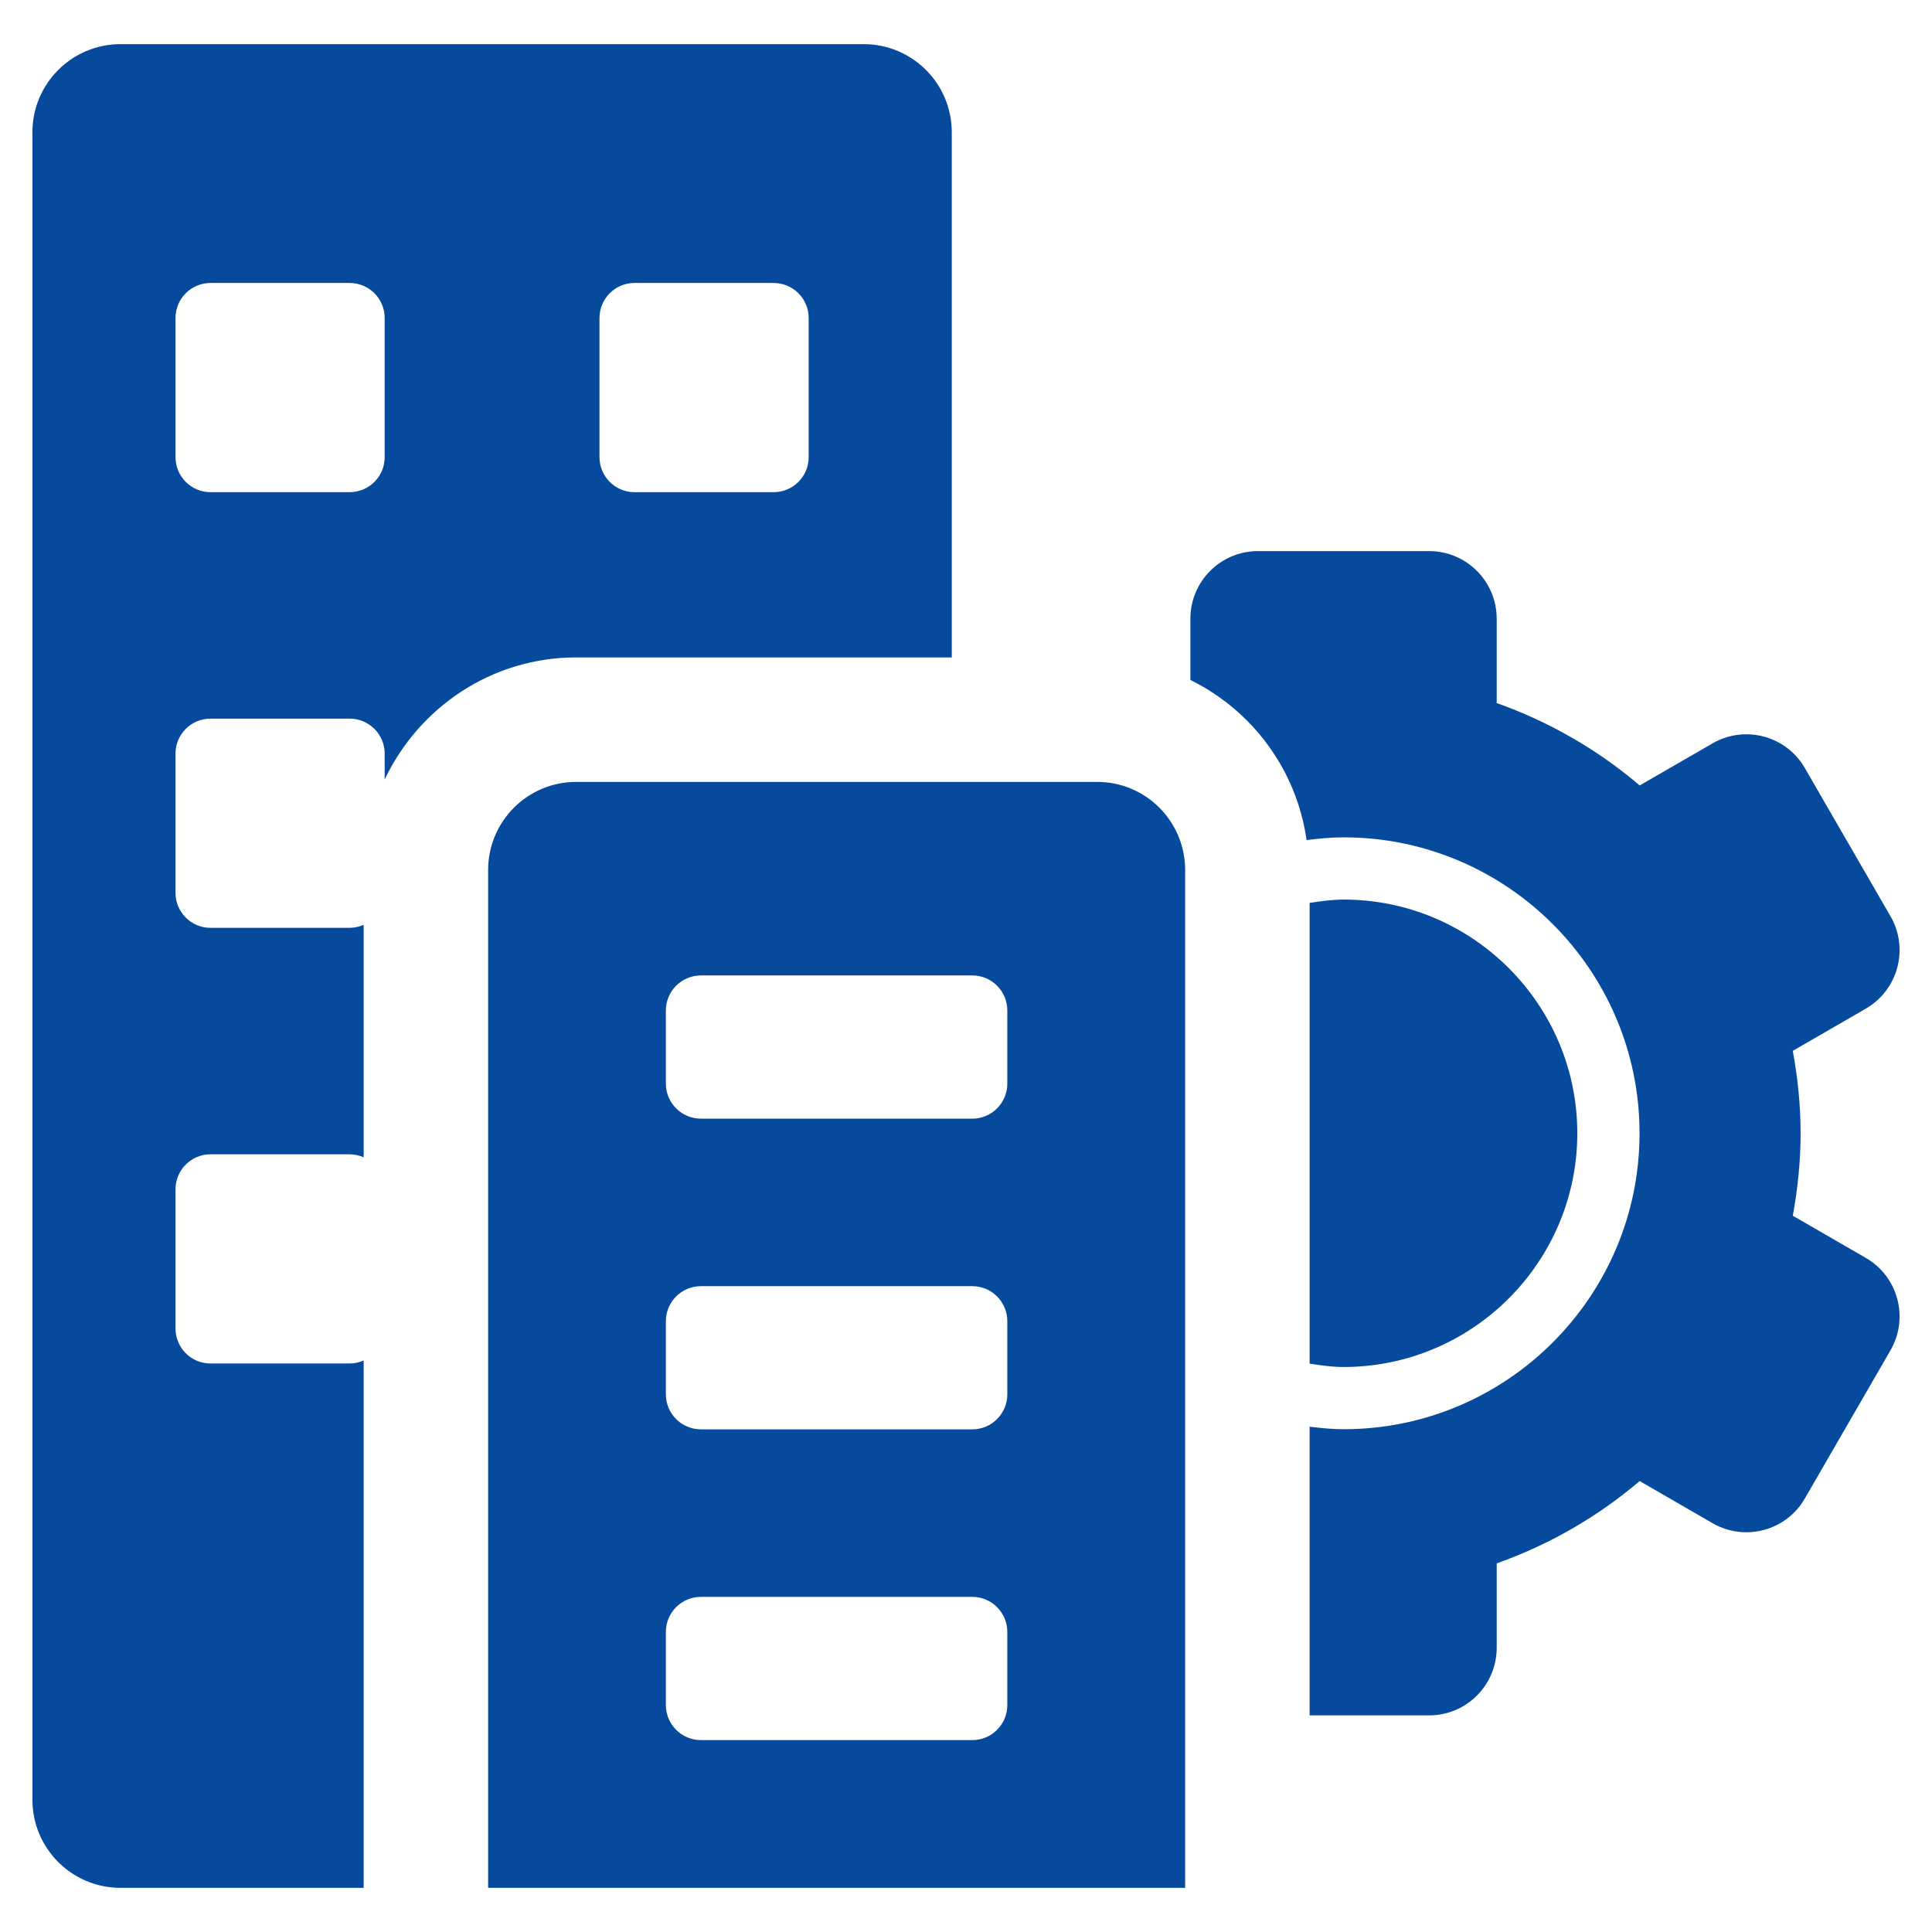
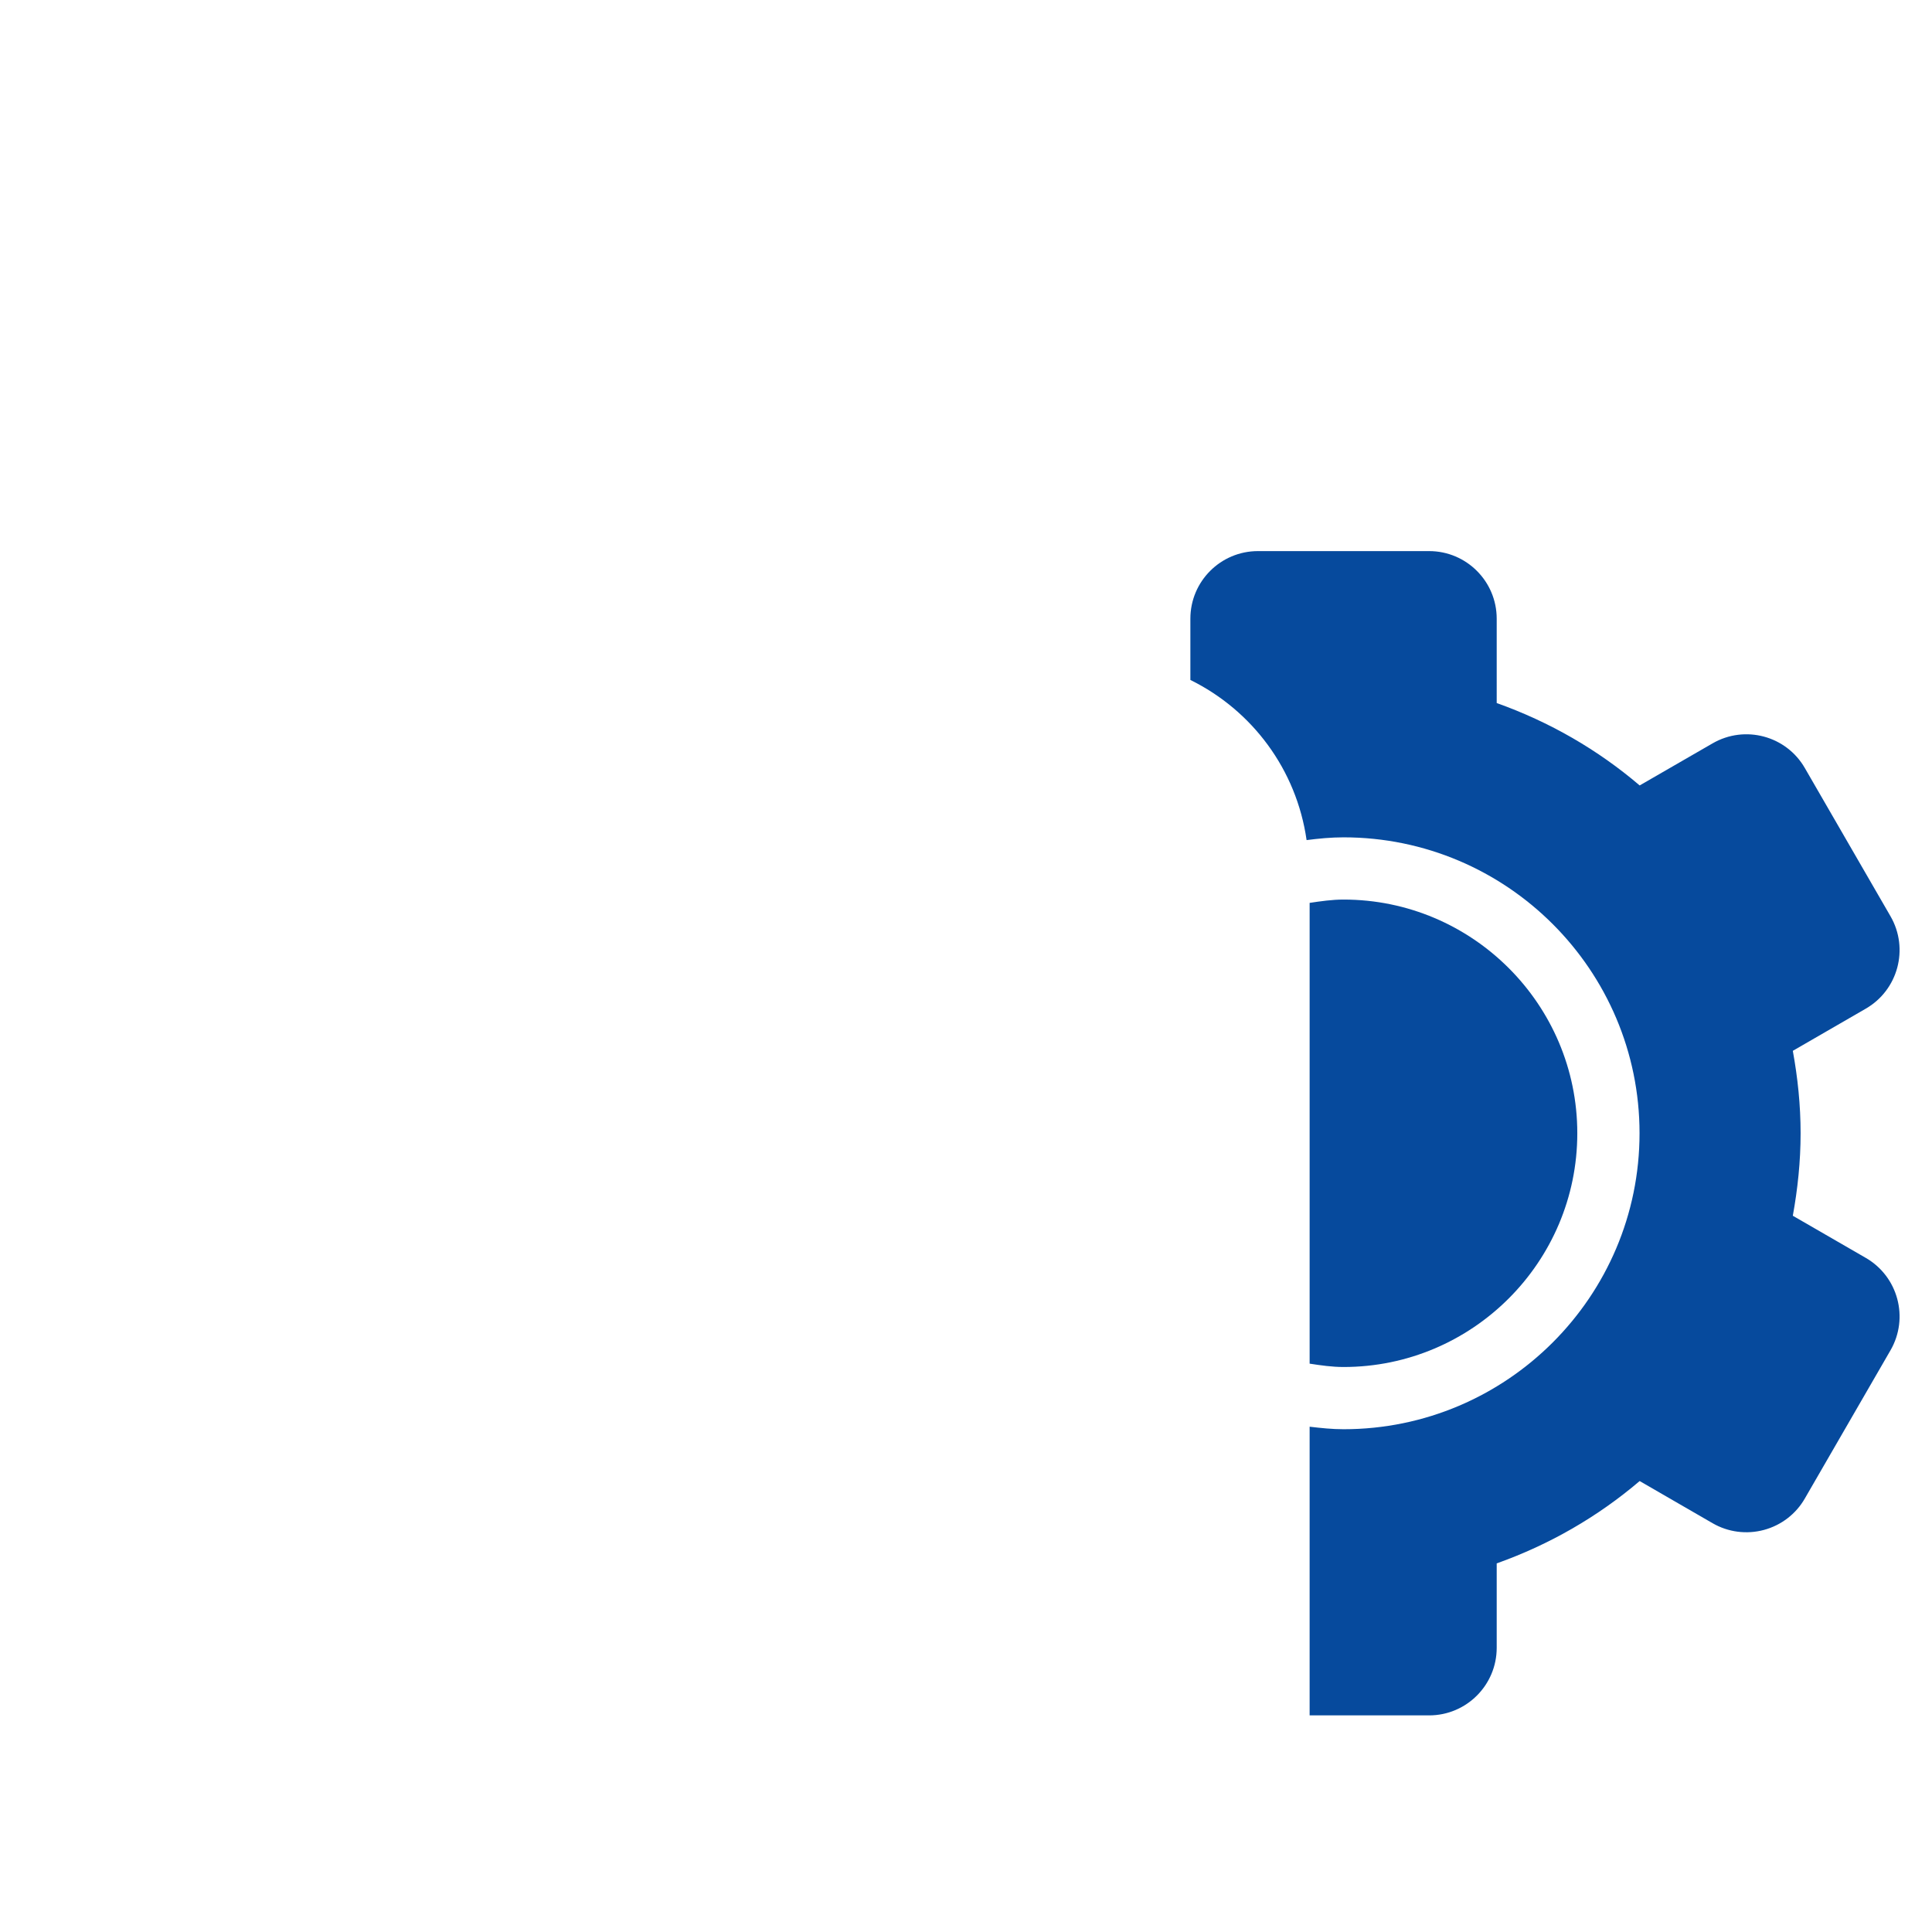
<svg xmlns="http://www.w3.org/2000/svg" version="1.1" id="Layer_1" x="0px" y="0px" width="512px" height="512px" fill="#064A9D " viewBox="0 0 512 512" enable-background="new 0 0 512 512" xml:space="preserve">
  <g>
    <path d="M494.443,333.348l-19.328-11.163c1.291-7.108,2.063-14.392,2.063-21.863c0-7.467-0.771-14.746-2.063-21.841l19.328-11.171   c8.57-4.942,11.504-15.899,6.576-24.465l-22.713-39.296c-4.928-8.566-15.885-11.499-24.451-6.552l-19.328,11.154   c-11.051-9.44-23.873-16.85-37.885-21.837V163.96c0-9.894-8.023-17.913-17.912-17.913h-45.354c-9.895,0-17.914,8.019-17.914,17.913   v16.235c16.365,8.068,28.125,23.725,30.799,42.44c3.219-0.417,6.475-0.731,9.789-0.731c43.266,0,78.445,35.179,78.445,78.417   c0,43.256-35.18,78.439-78.445,78.439c-3.059,0-6.023-0.323-8.986-0.668v35.583v40.919h31.666c9.889,0,17.912-8.023,17.912-17.912   v-22.37c14.012-4.979,26.803-12.378,37.885-21.819l19.328,11.172c4.092,2.373,8.988,3.018,13.594,1.785   c4.574-1.224,8.504-4.225,10.857-8.342l22.713-39.292C505.947,349.246,503.014,338.294,494.443,333.348z" />
    <path d="M418,300.321c0-34.147-27.801-61.926-61.949-61.926c-3.059,0-6.023,0.435-8.986,0.879v15.8v90.508v15.8   c2.963,0.453,5.928,0.888,8.986,0.888C390.199,362.27,418,334.478,418,300.321z" />
-     <path d="M252.229,174.226V35.044c0-12.894-10.473-23.348-23.357-23.348H31.947C19.063,11.696,8.59,22.15,8.59,35.044V476.96   c0,12.894,10.473,23.343,23.357,23.343h64.428v-139.76c-1.16,0.502-2.416,0.798-3.734,0.798H55.783   c-5.121,0-9.273-4.153-9.273-9.284v-36.87c0-5.131,4.152-9.288,9.273-9.288h36.857c1.318,0,2.574,0.3,3.734,0.798v-61.608   c-1.16,0.498-2.416,0.798-3.734,0.798H55.783c-5.121,0-9.273-4.158-9.273-9.288v-36.87c0-5.131,4.152-9.284,9.273-9.284h36.857   c5.152,0,9.305,4.153,9.305,9.284v6.83c9.055-19.047,28.318-32.335,50.742-32.335H252.229z M158.871,84.278   c0-5.13,4.154-9.288,9.275-9.288h36.855c5.154,0,9.307,4.157,9.307,9.288v36.865c0,5.131-4.152,9.288-9.307,9.288h-36.855   c-5.121,0-9.275-4.157-9.275-9.288V84.278z M101.945,121.144c0,5.131-4.152,9.288-9.305,9.288H55.783   c-5.121,0-9.273-4.157-9.273-9.288V84.278c0-5.13,4.152-9.288,9.273-9.288h36.857c5.152,0,9.305,4.157,9.305,9.288V121.144z" />
-     <path d="M314.078,500.304V230.56c0-12.894-10.436-23.348-23.32-23.348h-138.07c-12.889,0-23.326,10.454-23.326,23.348v269.744   H314.078z M176.461,267.784c0-5.13,4.154-9.283,9.307-9.283h71.904c5.123,0,9.275,4.153,9.275,9.283v19.379   c0,5.135-4.152,9.293-9.275,9.293h-71.904c-5.152,0-9.307-4.158-9.307-9.293V267.784z M176.461,350.139   c0-5.135,4.154-9.292,9.307-9.292h71.904c5.123,0,9.275,4.157,9.275,9.292V369.5c0,5.139-4.152,9.292-9.275,9.292h-71.904   c-5.152,0-9.307-4.153-9.307-9.292V350.139z M176.461,432.48c0-5.14,4.154-9.292,9.307-9.292h71.904   c5.123,0,9.275,4.153,9.275,9.292v19.375c0,5.13-4.152,9.288-9.275,9.288h-71.904c-5.152,0-9.307-4.157-9.307-9.288V432.48z" />
  </g>
</svg>